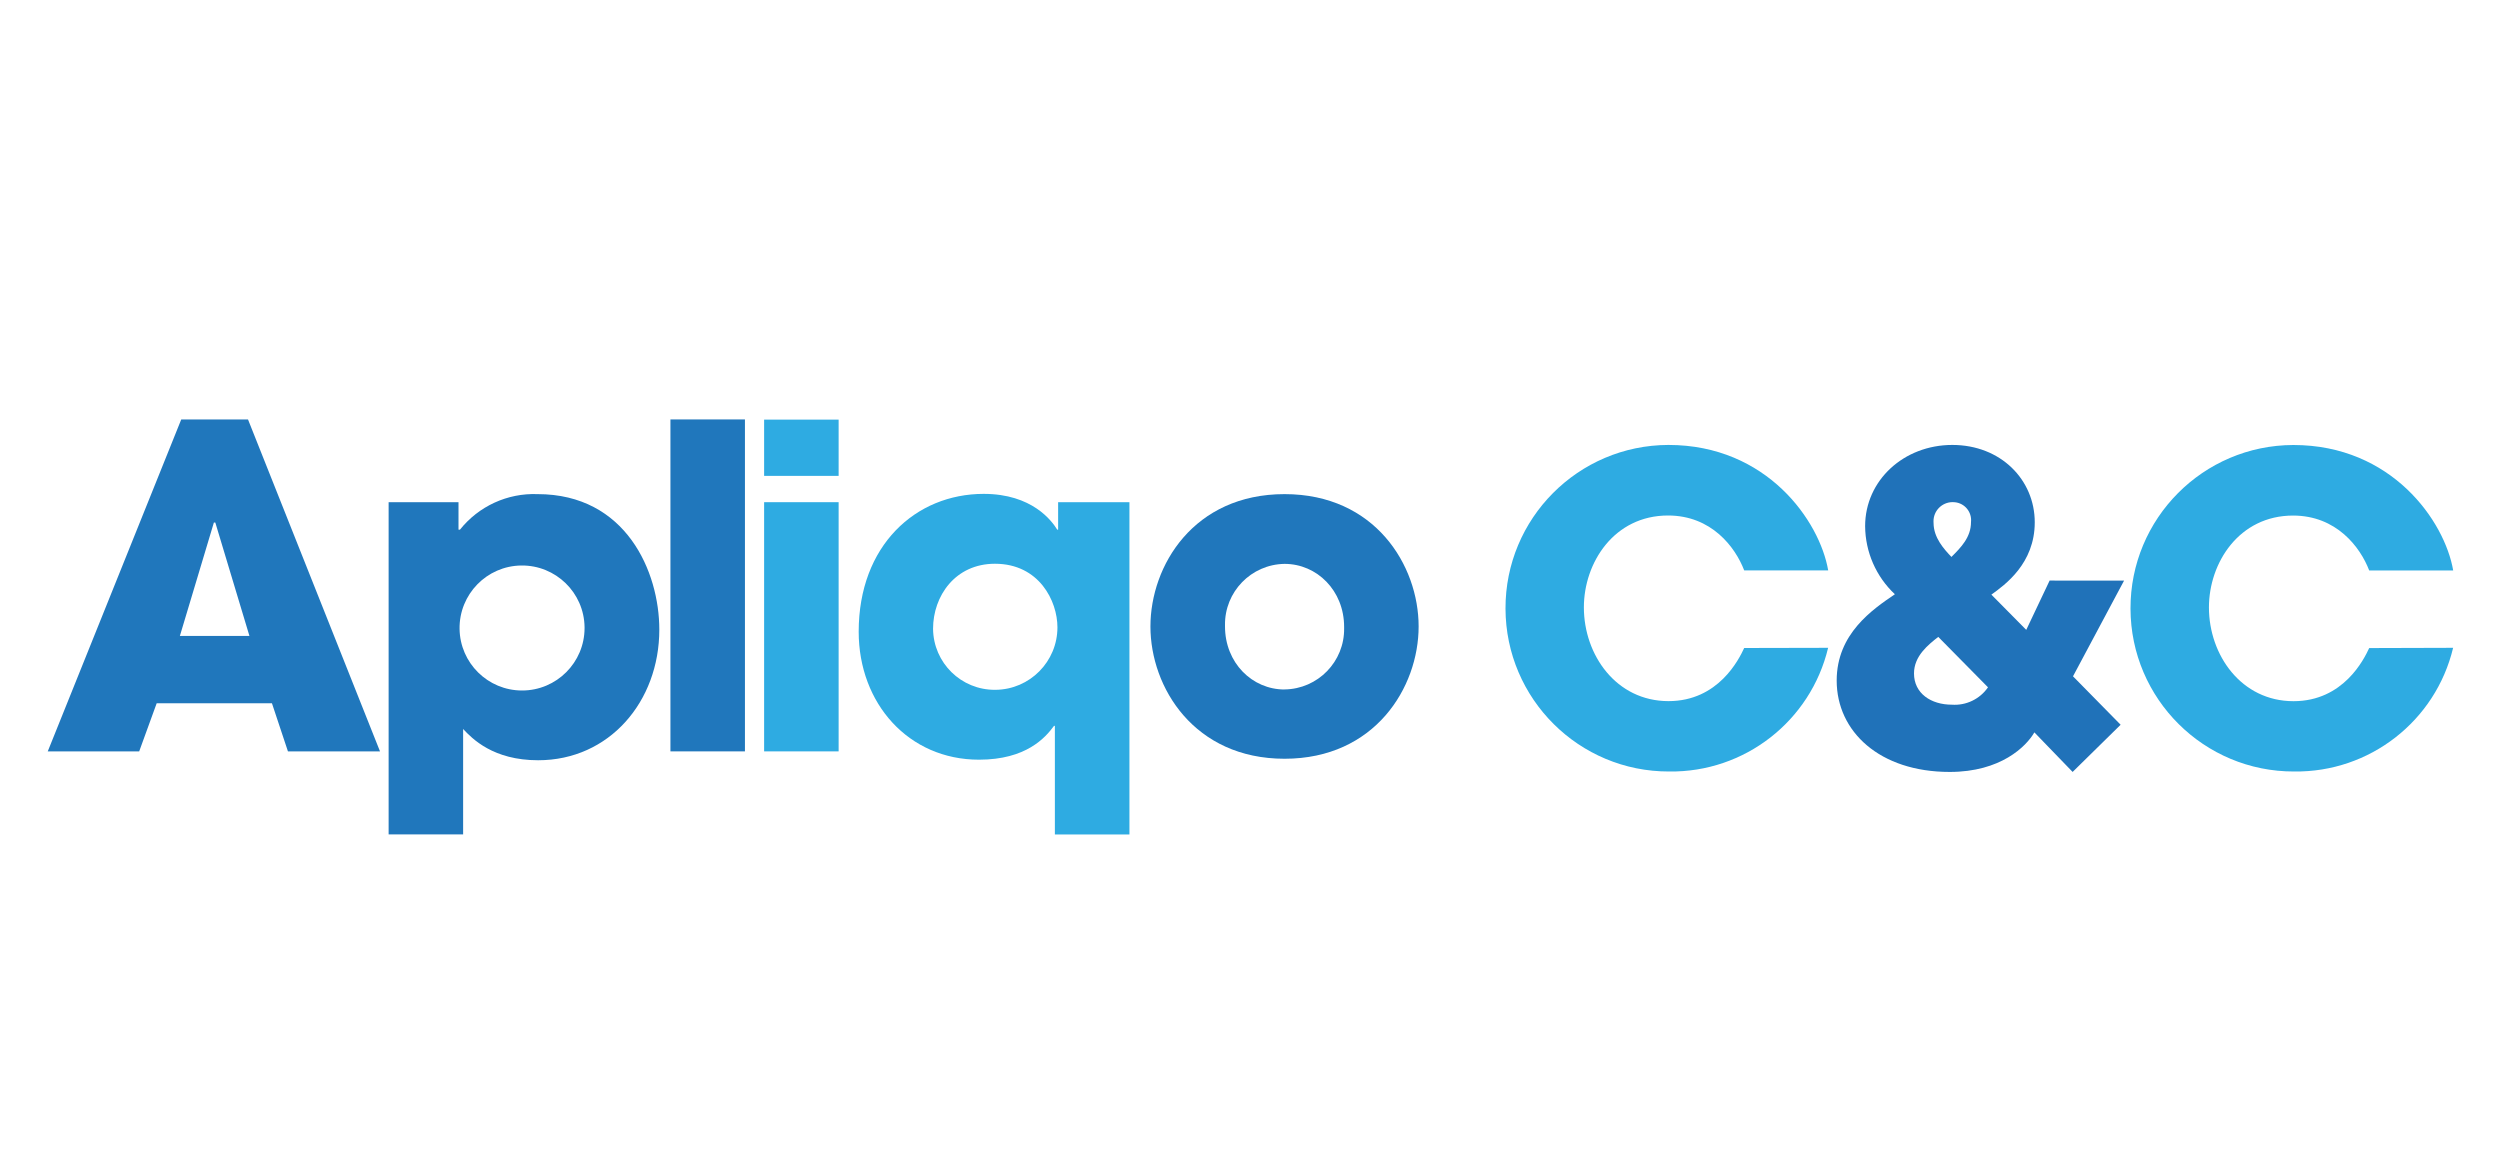
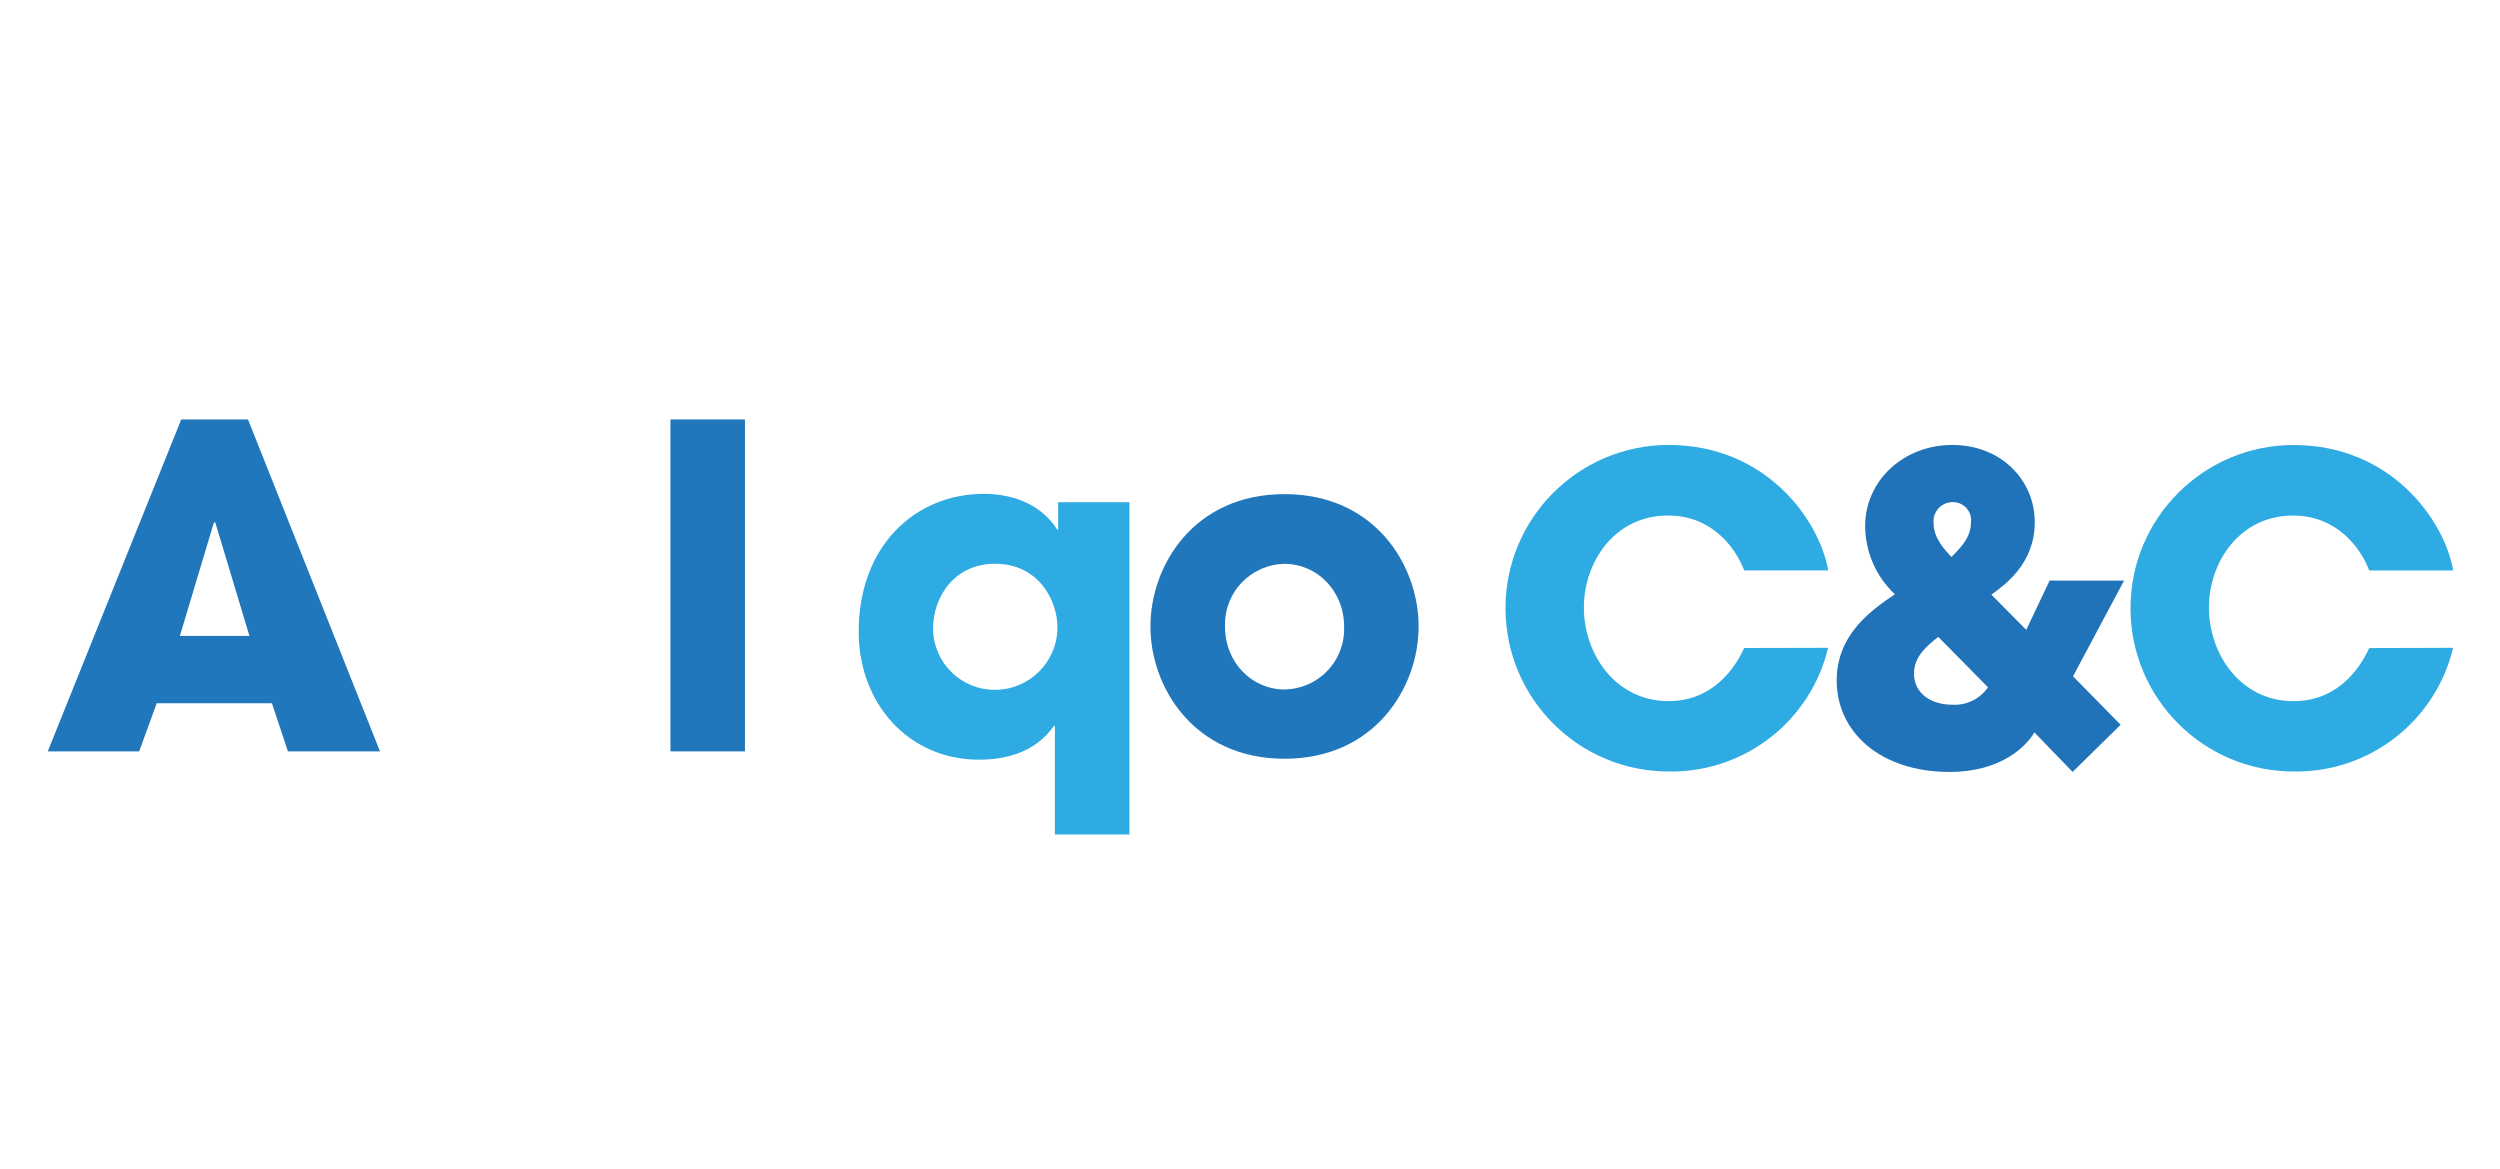
<svg xmlns="http://www.w3.org/2000/svg" id="Layer_1" x="0px" y="0px" viewBox="0 0 400 187" style="enable-background:new 0 0 400 187;" xml:space="preserve">
  <style type="text/css">	.st0{fill:#2EABE2;}	.st1{fill:#2072B9;}	.st2{fill:#2077BC;}</style>
  <path class="st0" d="M292.5,103.65c-2.81,11.73-13.37,19.95-25.43,19.79c-14.43,0.04-26.15-11.63-26.19-26.06 c-0.04-14.43,11.63-26.15,26.06-26.19c15.78,0,24.21,12.18,25.57,20.07h-13.44c-1.43-3.74-5.24-8.78-12.18-8.78 c-8.64,0-13.47,7.55-13.47,14.7c0,7.61,5.17,15,13.54,15c8,0,11.29-6.73,12.11-8.5L292.5,103.65z" />
  <path class="st1" d="M339.85,92.9l-8.17,15.31l7.62,7.75l-7.68,7.55l-6.12-6.33c-1.3,2.25-5.38,6.33-13.54,6.33 c-11.22,0-18.09-6.46-18.09-14.62c0-7.49,5.71-11.36,9.31-13.81c-3.01-2.82-4.73-6.76-4.76-10.89c0-7.34,6.19-13,13.95-13 s13.19,5.58,13.19,12.38c0,6.6-4.76,10-6.94,11.57l5.58,5.64l3.74-7.89L339.85,92.9z M310.12,101.9c-1.63,1.29-3.88,3.06-3.88,5.85 c0,3.2,2.73,5,6.06,5c2.28,0.16,4.48-0.9,5.78-2.78L310.12,101.9z M312.37,80.34c-1.69,0.03-3.04,1.42-3.01,3.11 c0,0.07,0.01,0.15,0.01,0.22c0,2.38,1.7,4.22,2.86,5.44c1.5-1.5,3.13-3.13,3.13-5.58c0.17-1.59-0.99-3.01-2.57-3.17 c-0.11-0.01-0.23-0.02-0.35-0.02H312.37z" />
  <path class="st0" d="M392.5,103.65c-2.81,11.73-13.37,19.94-25.43,19.79c-14.43,0.04-26.15-11.62-26.19-26.05 s11.62-26.15,26.05-26.19c15.78,0,24.22,12.18,25.58,20.07h-13.44c-1.43-3.74-5.24-8.78-12.18-8.78c-8.63,0-13.46,7.55-13.46,14.7 c0,7.61,5.17,15,13.53,15c8,0,11.29-6.73,12.11-8.5L392.5,103.65z" />
  <path class="st2" d="M25.07,112.52l-2.8,7.7H7.64L29,67.11h10.68l21.12,53.11H46.07l-2.56-7.7L25.07,112.52z M28.78,101.75h11.13 l-5.46-18.14h-0.23L28.78,101.75z" />
-   <path class="st2" d="M62.18,80.35h11.18v4.4h0.23c3-3.76,7.61-5.88,12.42-5.69c14.16,0,19.48,12.42,19.48,21.68 c0,11.5-8,20.9-19.39,20.9c-7.19,0-10.54-3.44-12-5v16.86H62.18V80.35z M93.53,100.35c-0.07-5.52-4.61-9.94-10.13-9.87 c-5.52,0.07-9.94,4.61-9.87,10.13c0.07,5.47,4.53,9.87,10,9.87c5.52,0,10-4.48,10-10c0-0.05,0-0.1,0-0.15V100.35z" />
  <path class="st2" d="M107.27,67.11h11.92v53.11h-11.92V67.11z" />
-   <path class="st0" d="M134.18,76.14h-11.92v-9h11.92V76.14z M134.18,120.22h-11.92V80.35h11.92V120.22z" />
  <path class="st0" d="M180.69,133.51h-11.91v-17.37h-0.14c-1.38,1.88-4.45,5.41-12,5.41c-11.28,0-19.25-9-19.25-20.48 c0-13.8,9.12-22.05,20-22.05c7.74,0,10.9,4.31,11.77,5.73h0.14v-4.4h11.41v53.16L180.69,133.51z M159.29,110.37 c5.48-0.05,9.9-4.52,9.9-10c0-4.21-2.93-10.17-10-10.17c-6.37,0-9.9,5.18-9.9,10.4c0.05,5.45,4.5,9.82,9.95,9.77 C159.25,110.37,159.27,110.37,159.29,110.37z" />
  <path class="st2" d="M205.53,79.06c14.48,0,21.45,11.41,21.45,21.17s-7,21.17-21.45,21.17s-21.46-11.4-21.46-21.16 S191,79.06,205.53,79.06z M205.53,110.31c5.34-0.07,9.61-4.46,9.53-9.8c0-0.07,0-0.13,0-0.2c0-5.82-4.35-10.09-9.53-10.09 c-5.35,0.08-9.61,4.48-9.53,9.82c0,0.06,0,0.12,0,0.18c0,5.84,4.35,10.1,9.53,10.1V110.31z" />
</svg>